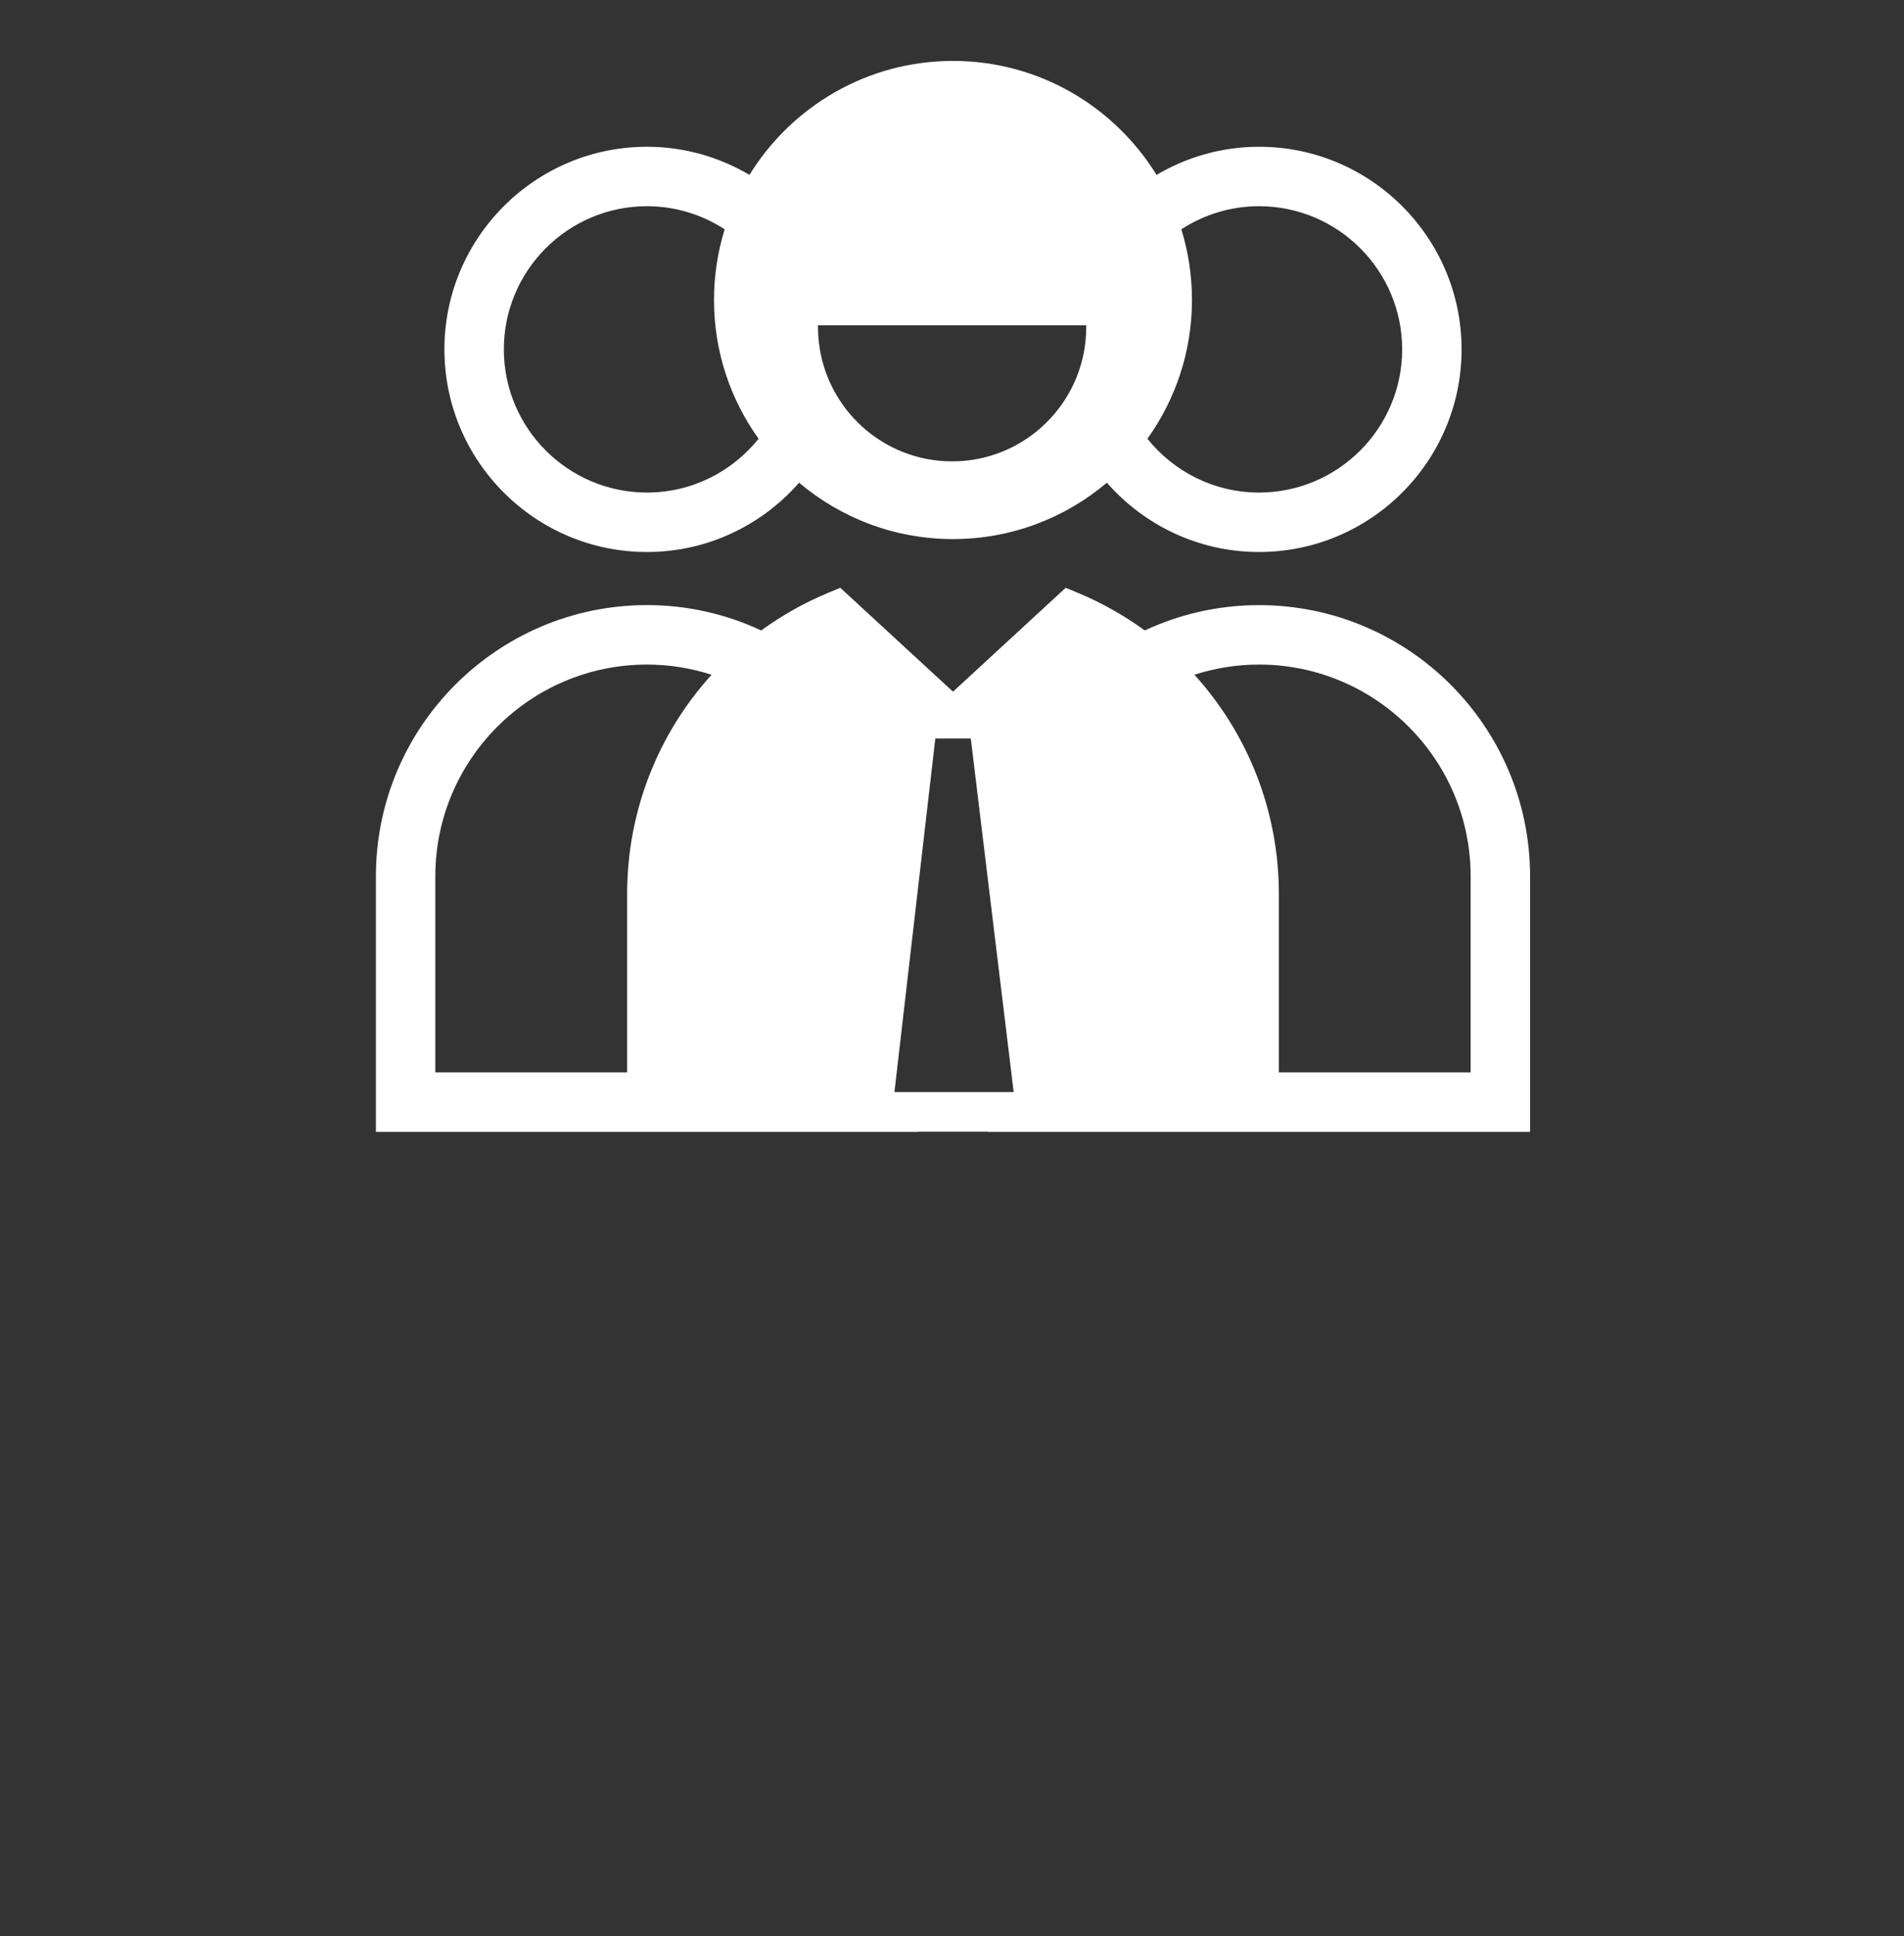
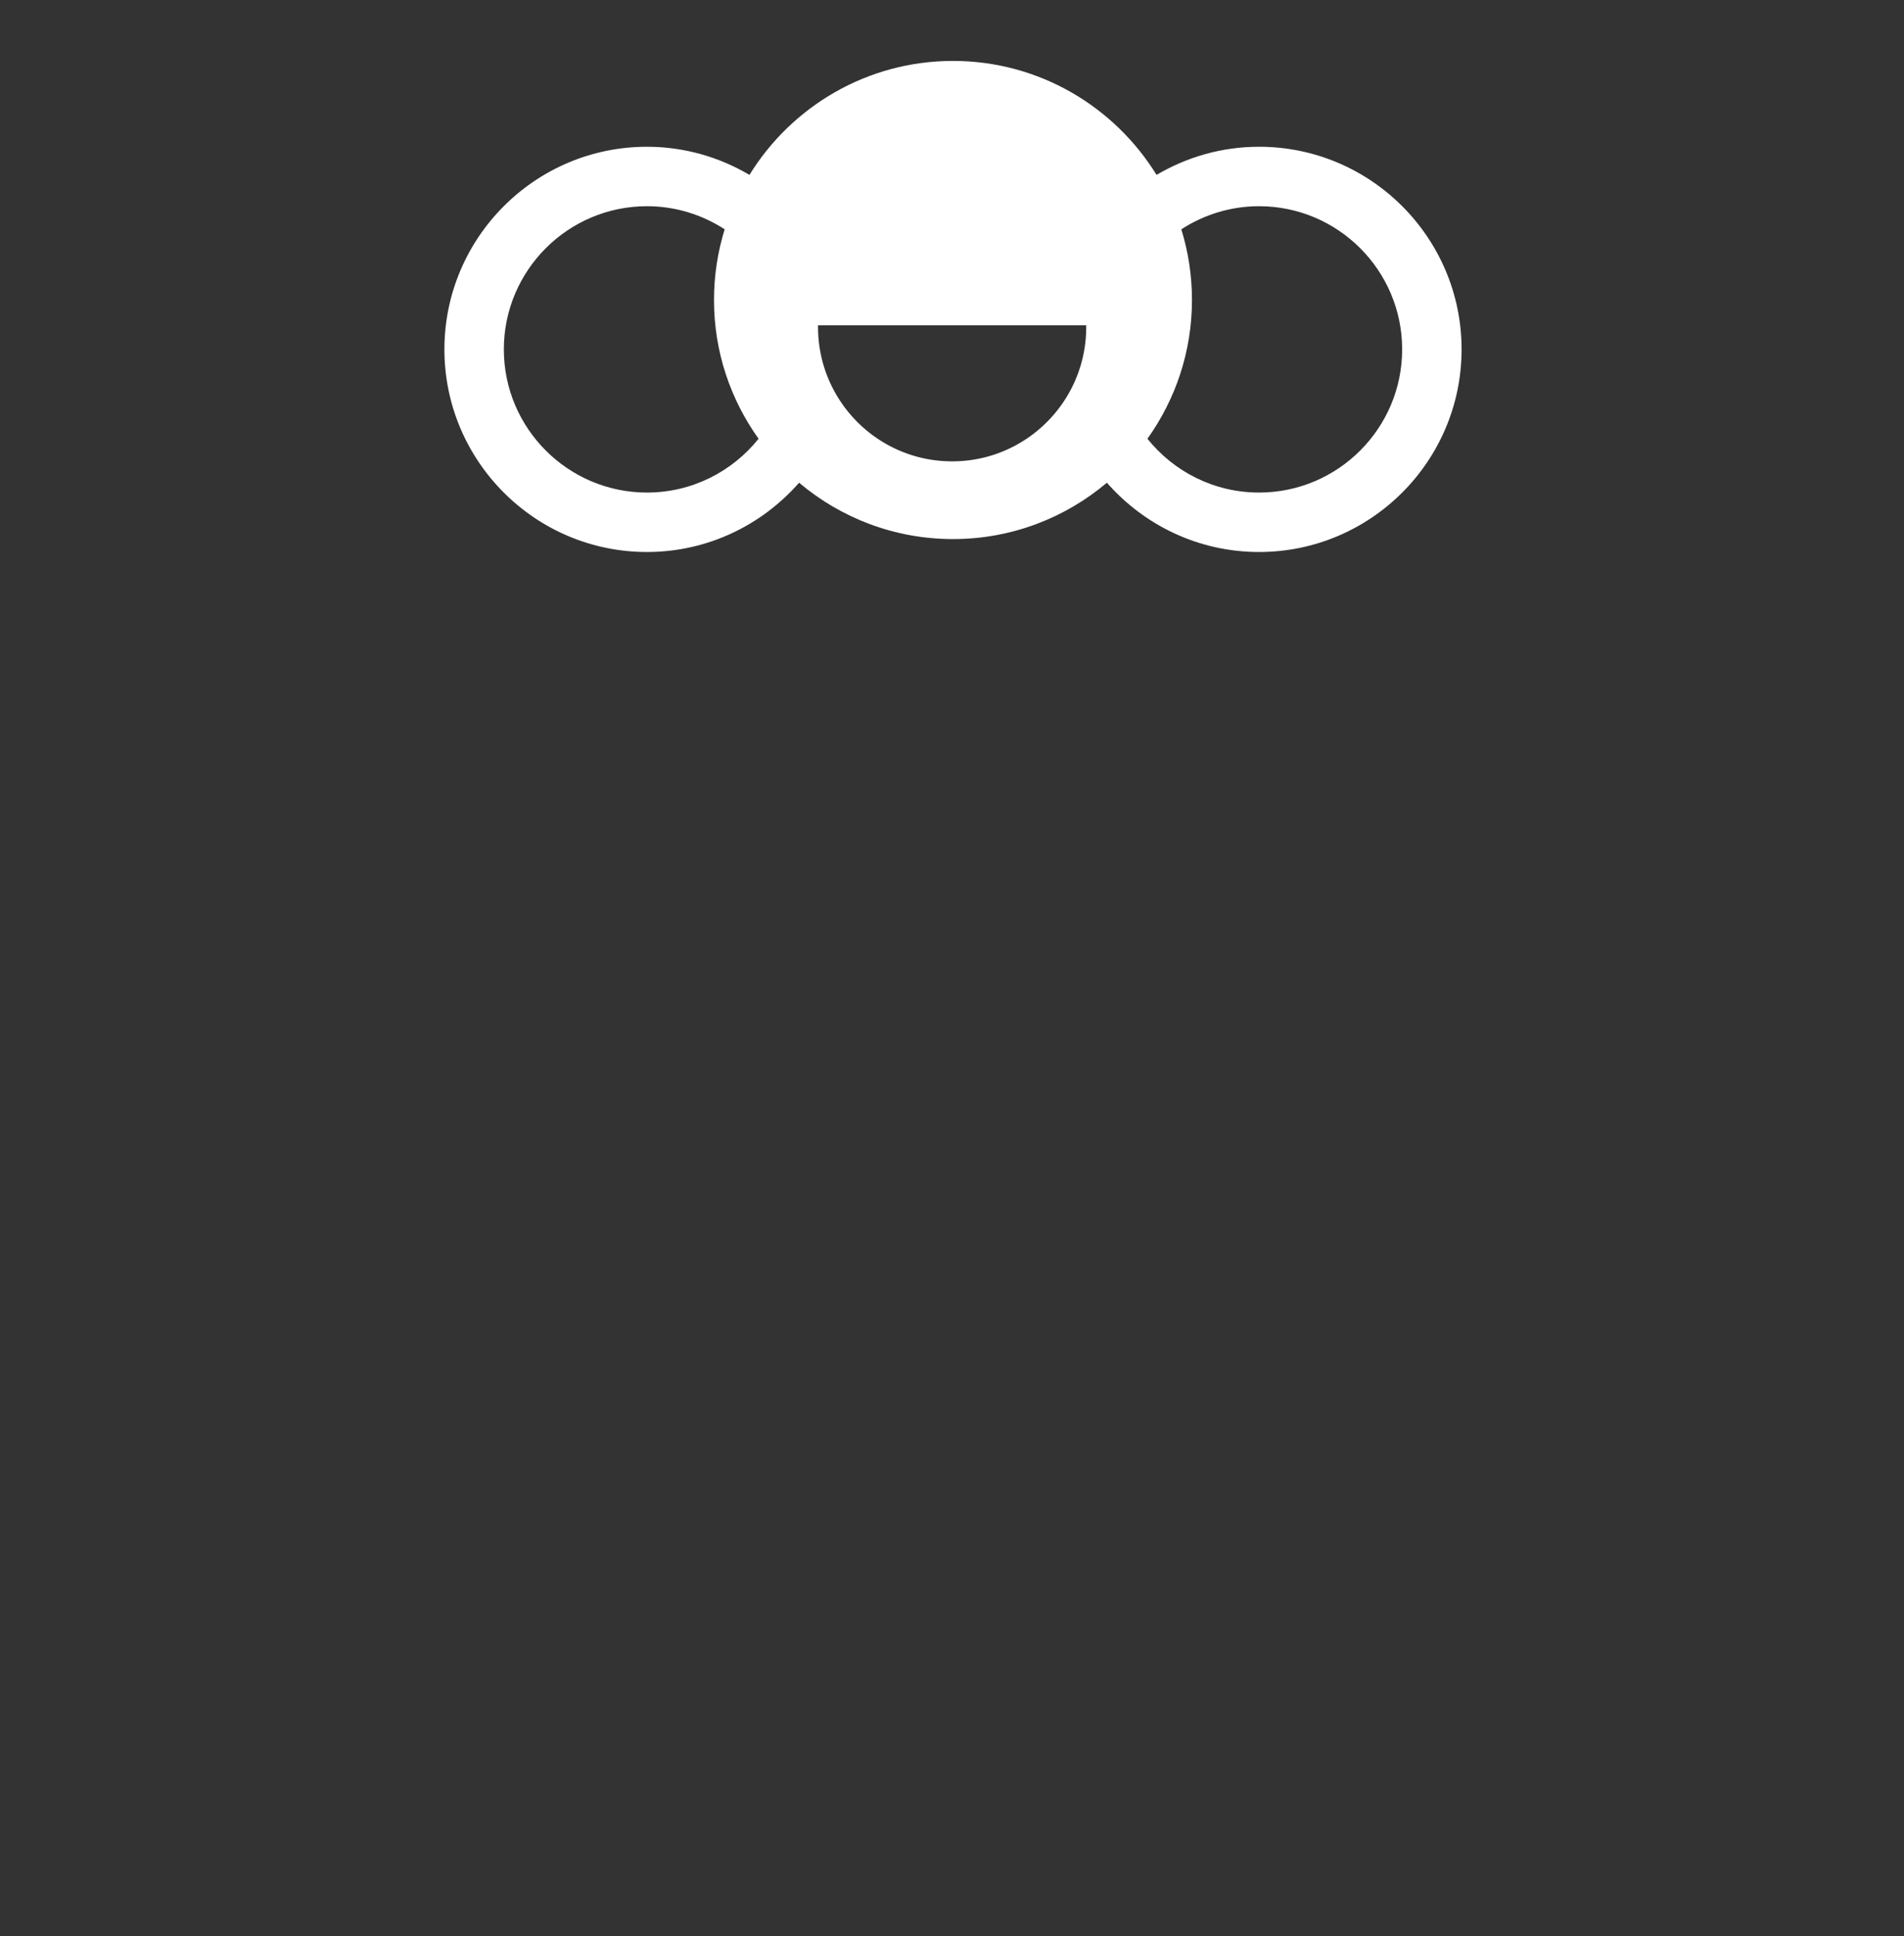
<svg xmlns="http://www.w3.org/2000/svg" width="61" height="62" viewBox="0 0 61 62" fill="none">
  <rect x="0" y="0" width="61" height="62" fill="#333333" stroke="none" />
  <path d="M20.727 17.678C22.67 17.678 24.411 16.816 25.601 15.459C26.934 16.584 28.655 17.264 30.532 17.264C32.409 17.264 34.13 16.584 35.462 15.459C36.653 16.816 38.394 17.678 40.337 17.678C43.915 17.678 46.826 14.767 46.826 11.189C46.826 7.611 43.915 4.7 40.337 4.7C39.138 4.7 38.018 5.032 37.053 5.601C35.704 3.413 33.286 1.951 30.532 1.951C27.778 1.951 25.36 3.413 24.011 5.601C23.046 5.032 21.926 4.7 20.727 4.7C17.149 4.7 14.238 7.611 14.238 11.189C14.238 14.767 17.149 17.678 20.727 17.678H20.727ZM34.8 10.418V10.479C34.8 11.363 34.532 12.183 34.075 12.866C33.304 14.017 31.993 14.775 30.504 14.775C29.04 14.775 27.749 14.041 26.973 12.923C26.492 12.229 26.208 11.388 26.208 10.479V10.418H33.897L34.8 10.418ZM40.337 6.604C42.865 6.604 44.922 8.66 44.922 11.189C44.922 13.717 42.865 15.774 40.337 15.774C38.891 15.774 37.602 15.1 36.761 14.051C37.658 12.797 38.188 11.263 38.188 9.607C38.188 8.82 38.069 8.059 37.847 7.344C38.565 6.878 39.419 6.604 40.337 6.604L40.337 6.604ZM20.727 6.604C21.645 6.604 22.499 6.878 23.217 7.344C22.995 8.06 22.875 8.82 22.875 9.607C22.875 11.264 23.405 12.797 24.303 14.051C23.462 15.1 22.172 15.774 20.727 15.774C18.199 15.774 16.142 13.717 16.142 11.189C16.142 8.66 18.199 6.604 20.727 6.604L20.727 6.604Z" fill="white" />
-   <path d="M40.337 19.379C39.029 19.379 37.79 19.671 36.676 20.19C36.016 19.711 35.295 19.301 34.517 18.979L34.142 18.824L30.532 22.151L26.921 18.824L26.547 18.979C25.768 19.301 25.047 19.711 24.387 20.19C23.274 19.67 22.034 19.378 20.727 19.378C15.939 19.378 12.043 23.274 12.043 28.062V36.248H29.411V36.242H31.653V36.248H49.02V28.062C49.02 23.274 45.125 19.379 40.337 19.379H40.337ZM29.411 28.444L29.966 23.65H31.102L31.653 28.194L32.476 34.974H31.653L29.411 34.973H28.656L29.411 28.444ZM13.947 28.062C13.947 24.324 16.988 21.283 20.727 21.283C21.449 21.283 22.144 21.399 22.798 21.609C21.089 23.49 20.092 25.97 20.092 28.629V34.344L13.947 34.344V28.062ZM47.116 34.344H40.972V28.629C40.972 25.97 39.975 23.489 38.266 21.609C38.919 21.398 39.614 21.283 40.337 21.283C44.075 21.283 47.116 24.324 47.116 28.062V34.344Z" fill="white" />
</svg>